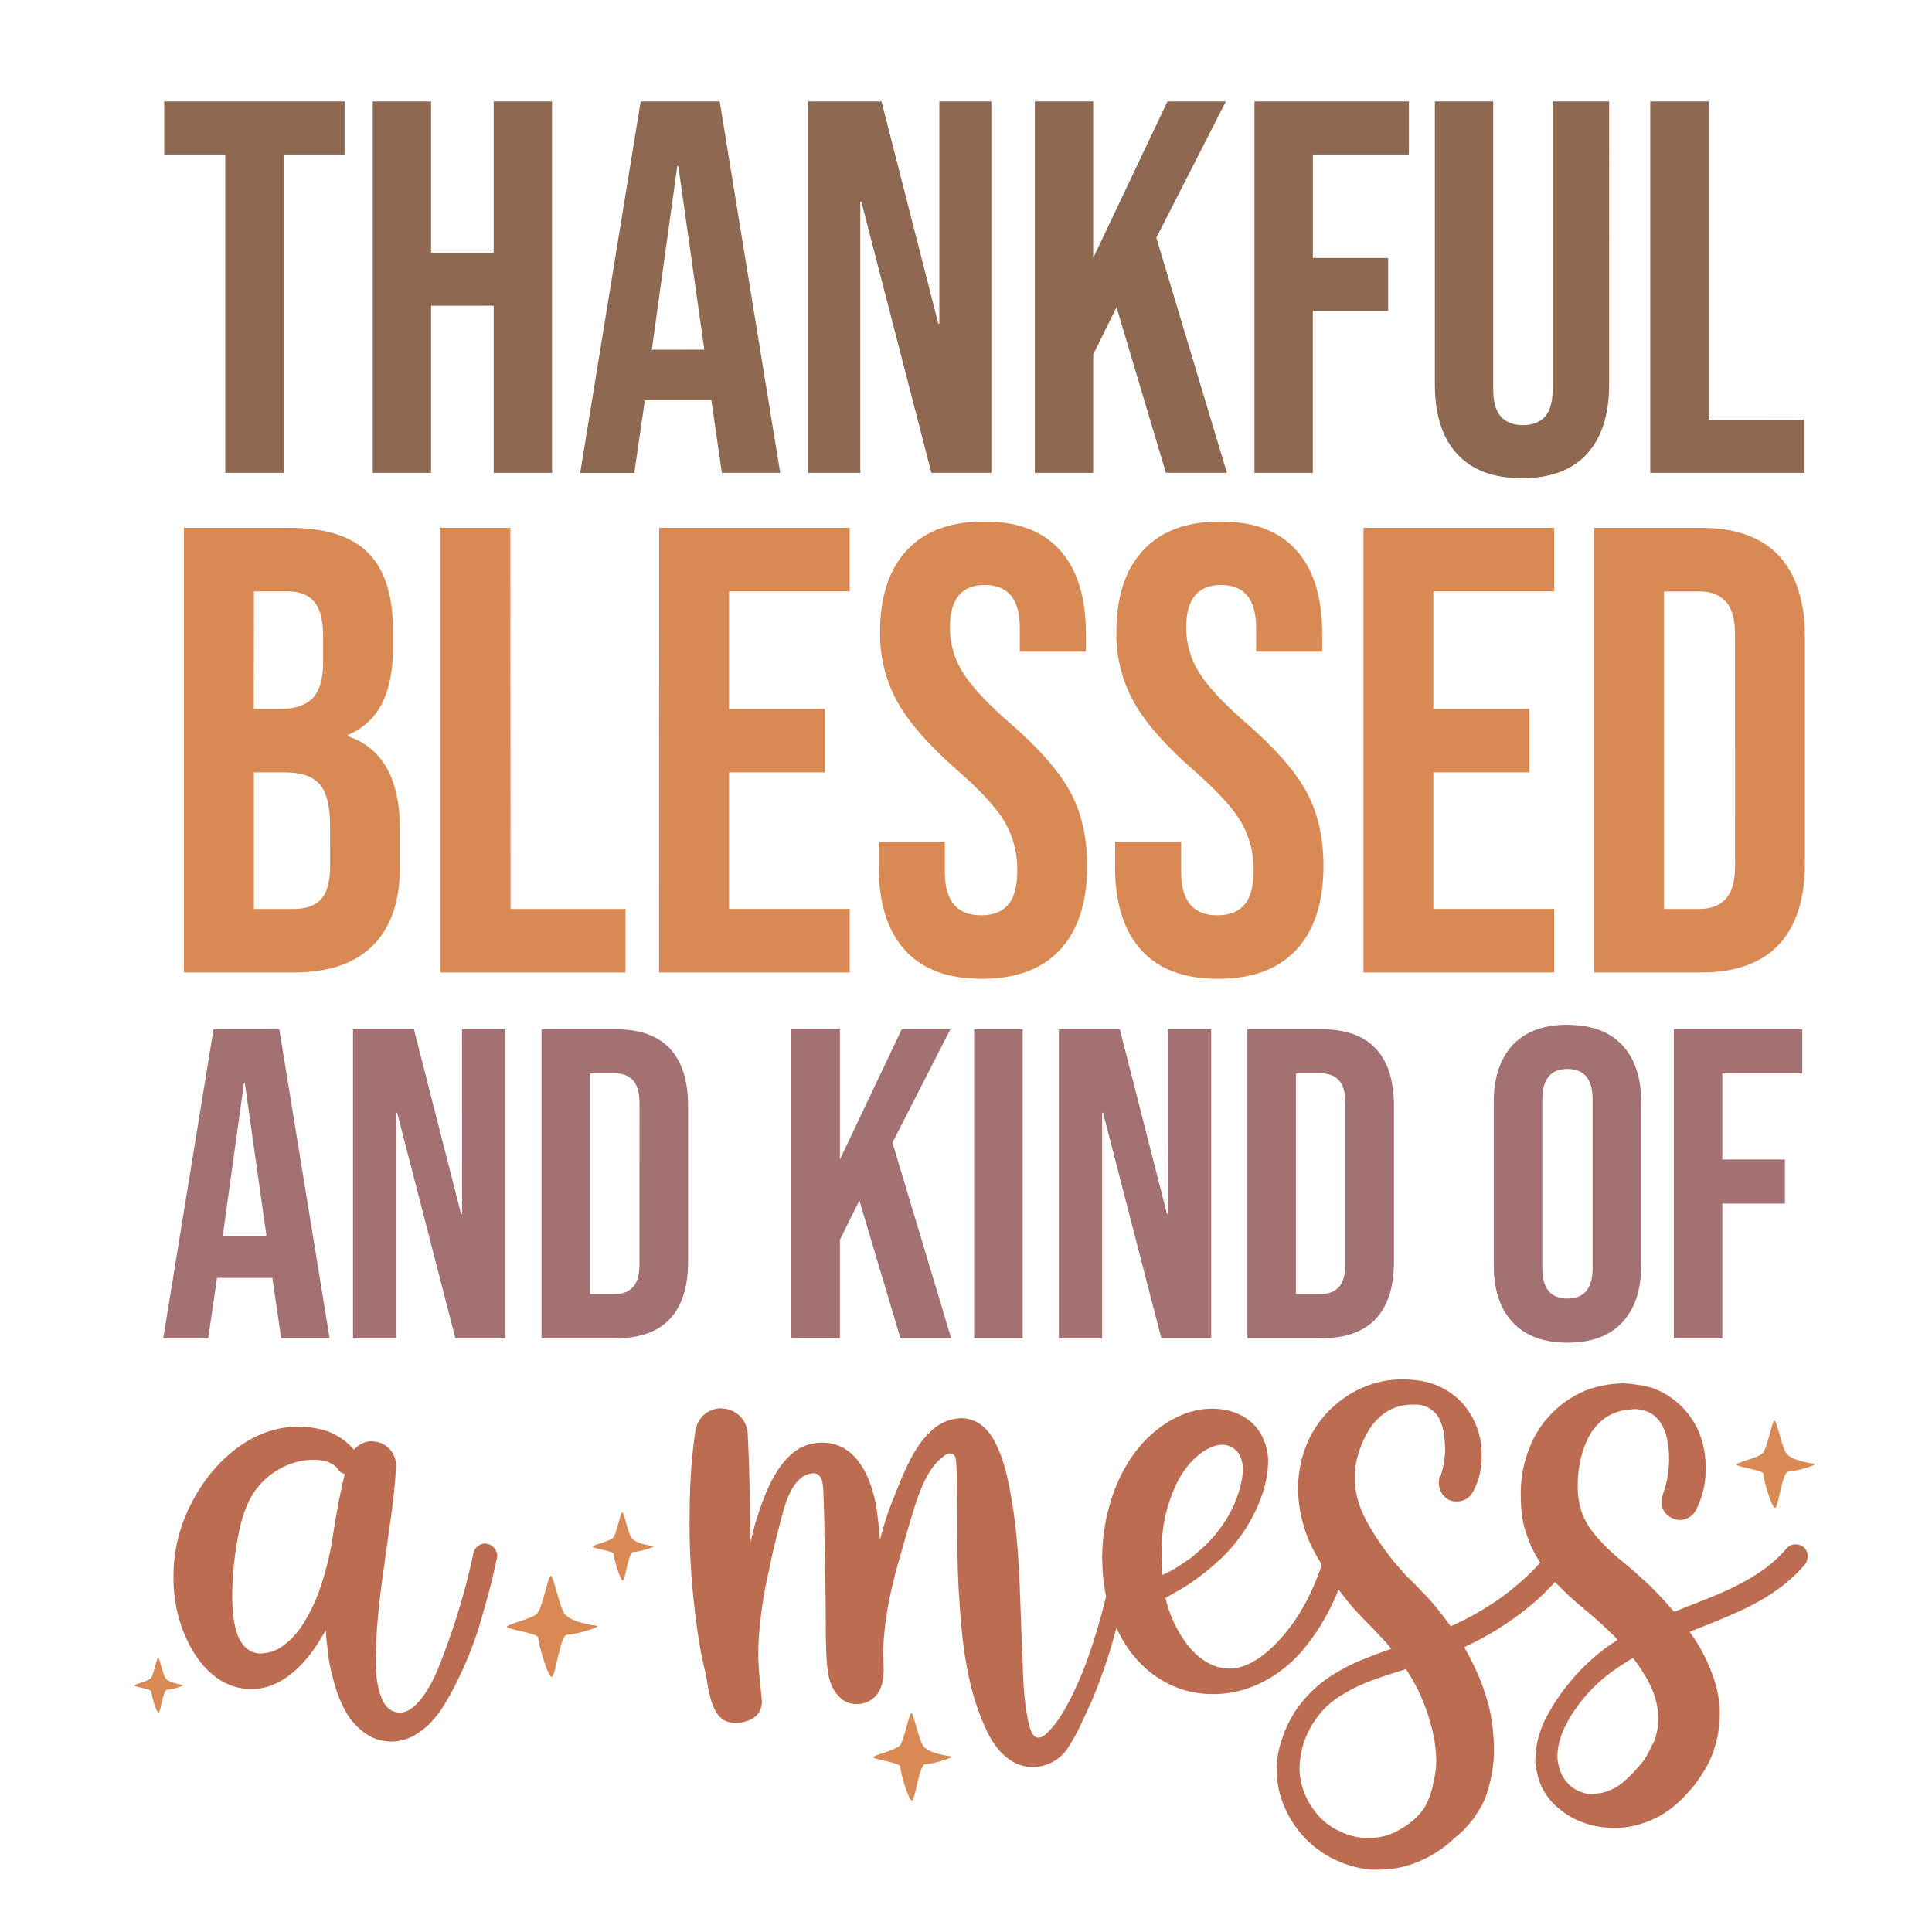
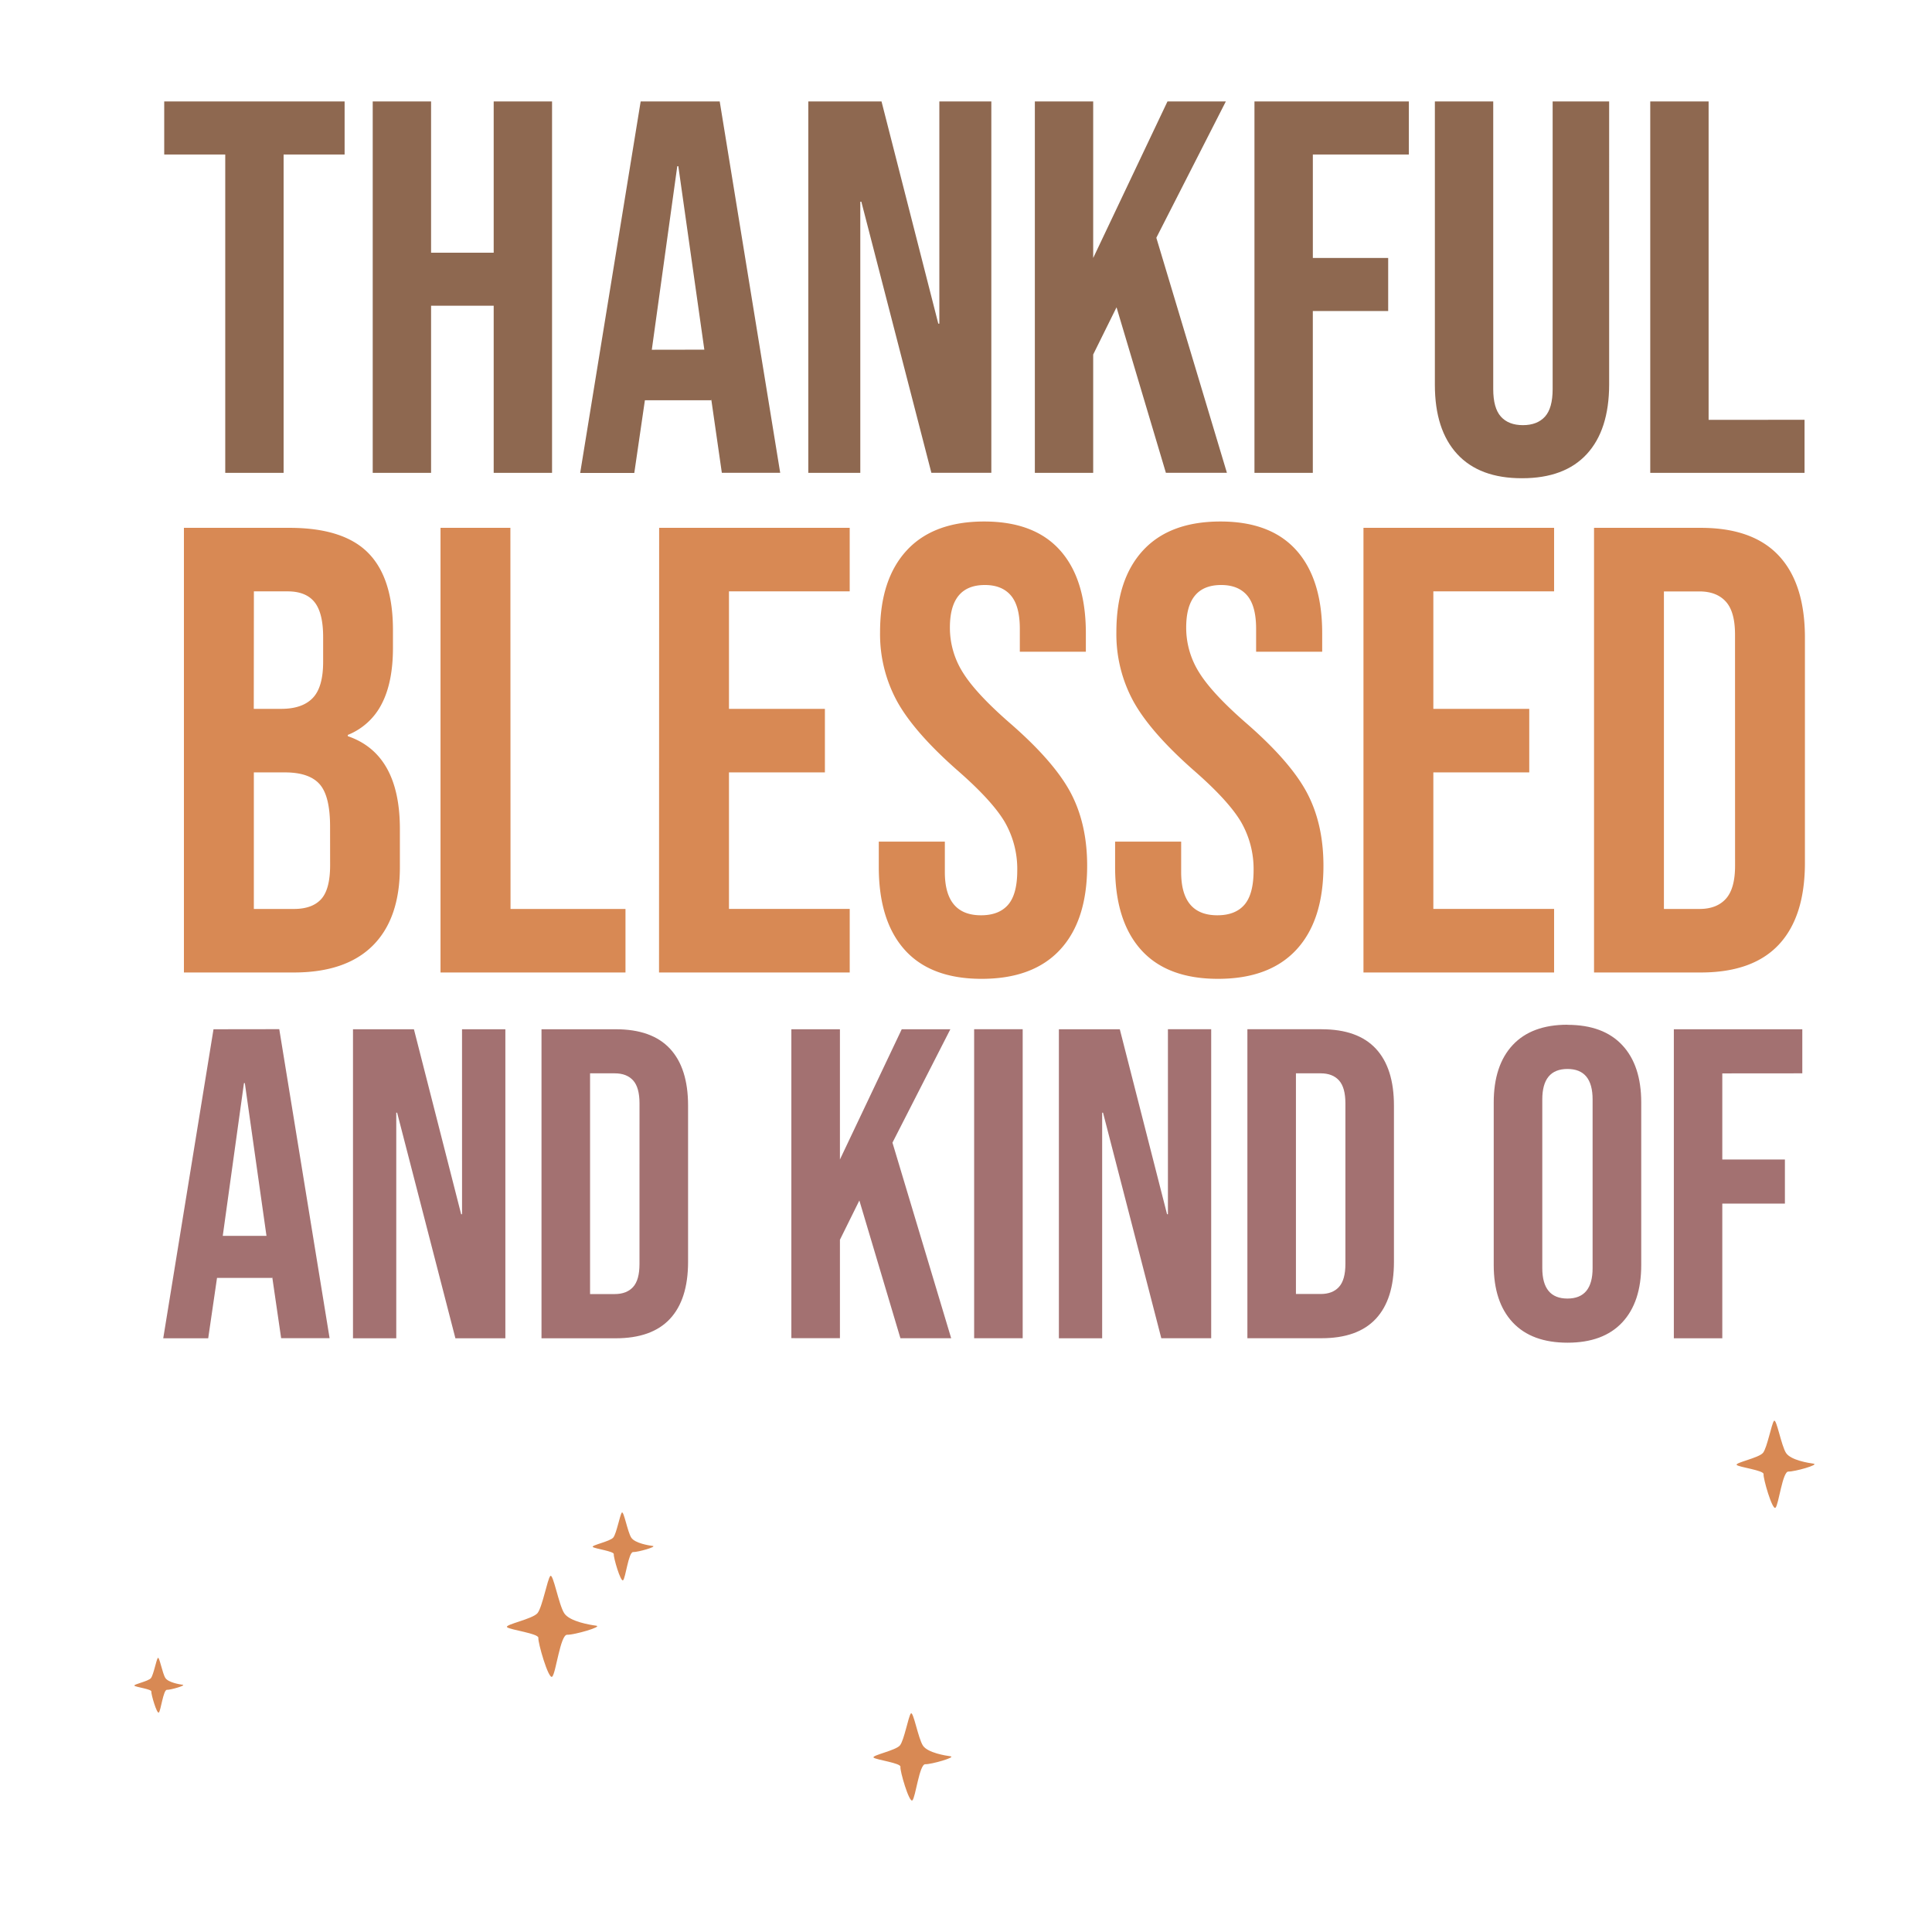
<svg xmlns="http://www.w3.org/2000/svg" viewBox="0 0 864 864" data-name="Layer 1" id="Layer_1">
  <defs>
    <style>.cls-1{fill:#8e6850;}.cls-2{fill:#d88954;}.cls-3{fill:#a37171;}.cls-4{fill:#bc6c50;}</style>
  </defs>
  <title>Fall</title>
  <path d="M73.44,45.37h80.67V69.1H126.83V211.45h-26.1V69.1H73.44ZM220.78,113h-28V45.37h-26.1V211.45h26.1V136.72h28v74.73h26.1V45.37h-26.1ZM321.86,45.37l27.05,166.08h-26.1l-4.75-33V179H288.4l-4.74,32.5h-24.2L286.51,45.37Zm-6.88,111L303.35,74.32h-.47l-11.39,82.09Zm105.1-11.63h-.47L394.22,45.37H361.48V211.45h23.25V90.21h.47l31.32,121.24h26.81V45.37H420.08ZM548.2,45.37H522.1l-33.22,70v-70H462.79V211.45h26.09V158.54l10.44-21.11,22.07,74h27.29l-31.56-105.1ZM561,211.45h26.1V139.09H620.8V115.36H587.11V69.1h42.94V45.37H561ZM694.35,174c0,5.69-1.15,9.81-3.44,12.33s-5.58,3.8-9.85,3.8-7.55-1.26-9.84-3.8-3.44-6.64-3.44-12.33V45.37h-26.1v126.7q0,20.16,10,31t29,10.8q19,0,28.94-10.8t10-31V45.37H694.35Zm69.75,13.76V45.37H738V211.45h69V187.73Z" class="cls-1" />
  <path d="M155.54,329.22v-.56a29.13,29.13,0,0,0,15.19-13.92q5-9.66,5-25v-7.95q0-23.3-11.07-34.52T129.4,236.05H82.25V434.9h49.14q23.3,0,35.37-12.08t12.07-35.08v-17Q178.83,337.18,155.54,329.22Zm-42-64.76h15.06q8.23,0,12.07,4.83t3.84,15.62V296q0,11.36-4.69,16.19T125.71,317H113.49Zm34.09,122.43q0,10.8-4,15.2t-12.21,4.4h-17.9V345.42h13.92q10.8,0,15.48,5.25t4.69,18.89Zm80.68,19.6h51.41V434.9H197V236.05h31.25Zm66.46-170.44h85.22v28.41H326V317h42.9v28.41H326v61.07h54V434.9H294.72ZM478.8,354.51q7.38,13.92,7.38,32.66,0,24.43-12.07,37.5T439,437.74q-22.74,0-34.37-12.93T393,387.74V376.38h29.54V390q0,19.32,16.19,19.32,8,0,12.08-4.69t4.11-15.19a42.13,42.13,0,0,0-5.68-22q-5.69-9.51-21-22.87-19.32-17-27-30.82a62.75,62.75,0,0,1-7.67-31.1q0-23.58,11.93-36.51t34.65-12.92q22.44,0,33.95,12.92t11.5,37.08v8.23H456.07V281.22q0-10.23-4-14.92t-11.64-4.68q-15.63,0-15.63,19a37.48,37.48,0,0,0,5.83,20.17q5.82,9.38,21.16,22.72Q471.42,340.6,478.8,354.51Zm105.67,0q7.38,13.92,7.38,32.66,0,24.43-12.07,37.5T544.7,437.74q-22.73,0-34.37-12.93t-11.65-37.07V376.38h29.54V390q0,19.32,16.19,19.32,8,0,12.08-4.69t4.12-15.19a42.14,42.14,0,0,0-5.69-22q-5.68-9.51-21-22.87-19.32-17-27-30.82a62.75,62.75,0,0,1-7.67-31.1q0-23.58,11.93-36.51t34.65-12.92q22.44,0,33.95,12.92t11.51,37.08v8.23H561.74V281.22q0-10.23-4-14.92t-11.64-4.68q-15.63,0-15.63,19a37.48,37.48,0,0,0,5.83,20.17q5.82,9.38,21.16,22.72Q577.08,340.6,584.47,354.51Zm25.28-118.46H695v28.41H641V317h42.89v28.41H641v61.07h54V434.9H609.75Zm185.78,12.5q-11.65-12.5-34.94-12.5H712.86V434.9h47.73q23.28,0,34.94-12.5t11.64-36.65V285.19Q807.17,261.06,795.53,248.55Zm-19.6,138.62q0,10.23-4.12,14.78T760,406.49H744.11v-142H760q7.66,0,11.79,4.54t4.12,14.77Z" class="cls-2" />
  <path d="M95.48,460.29,73,598.49H93.11l3.94-27h24.68V571l4,27.45H147.4l-22.51-138.2Zm4.14,92.39,9.48-68.31h.39l9.68,68.31Zm107-92.39H226v138.2H203.66L177.6,497.6h-.39V598.49H157.86V460.29h27.25L206.23,543h.4Zm68.7,0H242.16v138.2h33.17q16.19,0,24.28-8.69t8.1-25.47V494.44q0-16.77-8.1-25.47T275.33,460.29Zm10.66,105q0,7.11-2.86,10.26t-8.2,3.16H263.88V480h11.05q5.34,0,8.2,3.16c1.9,2.1,2.86,5.53,2.86,10.26ZM399.11,511l26.26,87.46h-22.7l-18.36-61.6-8.69,17.57v44H353.9V460.29h21.72v58.24l27.64-58.24H425Zm36.53-50.74h21.71v138.2H435.64Zm86.66,0h19.35v138.2H519.34L493.28,497.6h-.39V598.49H473.54V460.29h27.24L521.91,543h.39Zm68.71,0H557.84v138.2H591q16.18,0,24.28-8.69t8.1-25.47V494.44q0-16.77-8.1-25.47T591,460.29Zm10.66,105q0,7.11-2.87,10.26c-1.91,2.11-4.63,3.16-8.19,3.16H579.55V480h11.06c3.56,0,6.28,1.05,8.19,3.16s2.87,5.53,2.87,10.26Zm99.3-107q-16,0-24.48,9.08T668,493.06v72.65q0,16.59,8.49,25.67T701,600.46q16,0,24.48-9.08t8.49-25.67V493.06q0-16.59-8.49-25.67T701,458.31ZM712.22,567.1q0,13.62-11.25,13.62T689.72,567.1V491.68q0-13.62,11.25-13.63t11.25,13.63Zm58-87.07v38.5h28v19.74h-28v60.22H748.55V460.29H806V480Z" class="cls-3" />
-   <path d="M218.17,690.44l-1.22-.2a5.57,5.57,0,0,0-5.26,4.45,309.26,309.26,0,0,1-15.58,51c-2.22,5.66-9.1,20.23-17.4,20.23a8.36,8.36,0,0,1-4-1.22,9.46,9.46,0,0,1-3.44-4c-2.63-5.47-3.24-11.94-3.24-18.21l.2-7.08c.61-17.61,3.64-34.6,5.87-52,1.42-8.91,2.43-18,3-27.11v-.81A10.76,10.76,0,0,0,169,644.91l-2.63-.4a10.7,10.7,0,0,0-8.09,3.84,28,28,0,0,0-14.57-9.1A47.57,47.57,0,0,0,133.39,638c-24.28,0-43.91,21.24-51.8,43.5a68.92,68.92,0,0,0-4,23.87,66.7,66.7,0,0,0,2,16.79c4.05,15.58,14.77,33.19,32.78,33.19h1.41c13.76-.81,24.29-12.95,30.56-24.08a15.23,15.23,0,0,0,1.41-2.43,40.47,40.47,0,0,0,.61,7.08,77.69,77.69,0,0,0,2.63,15c1.62,6.27,4.05,12.74,7.89,18,3.64,4.66,8.5,8.5,14.16,9.51a26.48,26.48,0,0,0,4,.41c10.12,0,18.41-7.89,23.47-16.19a130.4,130.4,0,0,0,6.88-12.75,156.53,156.53,0,0,0,9.92-26.1c2.63-8.9,5-17.8,6.88-26.91l.2-1A5.83,5.83,0,0,0,218.17,690.44ZM149,686a134.7,134.7,0,0,1-6.27,25.49,74.32,74.32,0,0,1-7.08,14.57A33.94,33.94,0,0,1,125.1,737a17.27,17.27,0,0,1-8.3,2.42,9.68,9.68,0,0,1-6.47-2.22c-3.24-2.63-4.66-7.08-5.47-11.13a75,75,0,0,1-1-13.56,145.17,145.17,0,0,1,1.82-20.84c1.42-8.7,3.24-17.6,8.3-24.88a33.7,33.7,0,0,1,16.59-12.35,30.27,30.27,0,0,1,9.51-1.61c4.25,0,8.9.8,11.53,4.85a4.28,4.28,0,0,0,2.63,1.42C152,668,150.39,677.08,149,686Zm657.58,5.87a6.06,6.06,0,0,0-3.64-1.22,5.4,5.4,0,0,0-4,1.82c-6.07,7.29-14.16,12.55-23.06,17-8.5,4.25-17.81,7.48-27.12,11.33L747.06,719c-1.82-2.23-3.84-4.25-5.66-6.27-2-2-3.85-4.05-6.27-6.07-4.25-4-8.3-7.29-11.94-10.32a85.26,85.26,0,0,1-9.51-9.51,35.9,35.9,0,0,1-5.87-9.31,44.55,44.55,0,0,1-1.42-4.86,47.91,47.91,0,0,1-.8-5.66v-2.83a46.75,46.75,0,0,1,.8-9.11,42,42,0,0,1,3.45-11.13,25.21,25.21,0,0,1,7.28-9.3,21.71,21.71,0,0,1,11.73-4.25,19,19,0,0,1,3.44-.21l2.84.61a12.19,12.19,0,0,1,5,2.63c3,2.63,4.66,6.48,5.47,10.52a41.49,41.49,0,0,1,.81,8.7,45.19,45.19,0,0,1-2.84,15.78l-.6,3.24a8,8,0,0,0,4.45,7.08,8.33,8.33,0,0,0,3.84,1,8.16,8.16,0,0,0,7.08-4.25,39.6,39.6,0,0,0,4.46-18.21v-1.42a41.13,41.13,0,0,0-3.65-16.79,36.67,36.67,0,0,0-12.34-14.37,34.6,34.6,0,0,0-8.7-4.25c-1.62-.4-3.24-.81-4.65-1l-4.45-.61-3-.2a51.11,51.11,0,0,0-15.38,2.63,45.76,45.76,0,0,0-26.91,26.91A54.68,54.68,0,0,0,680.09,667v2.63c0,2.22.2,4.45.41,7.08a42.94,42.94,0,0,0,2.43,10.12,49.94,49.94,0,0,0,5.86,11.93,76.55,76.55,0,0,1-5.66,5.87,121.48,121.48,0,0,1-12.55,10.32,128.7,128.7,0,0,1-21.85,12.34A136.17,136.17,0,0,0,638,713.91l-6.28-6.48a66.18,66.18,0,0,1-5.26-5.46,121,121,0,0,1-14.16-19.62c-4-6.88-6.47-14-6.47-21.45a34.12,34.12,0,0,1,.81-7.69,46.61,46.61,0,0,1,4.65-12.14,26.65,26.65,0,0,1,9.1-9.91,21.56,21.56,0,0,1,11.33-3h2a11.76,11.76,0,0,1,10.12,6.68c1.82,3.84,2.22,8.29,2.42,12.74a38.58,38.58,0,0,1-2,12.35l-.4.4a13.15,13.15,0,0,0-.41,2.83,8.56,8.56,0,0,0,4,7.29,7.08,7.08,0,0,0,4,1,8,8,0,0,0,7.08-4,31,31,0,0,0,3.65-10.52,28,28,0,0,0,.4-5.87,36.25,36.25,0,0,0-.2-4.65,34,34,0,0,0-8.5-19,32.49,32.49,0,0,0-18.61-9.91,50.53,50.53,0,0,0-7.69-.61,43.43,43.43,0,0,0-12.55,1.62,47.87,47.87,0,0,0-30.55,27.11,53.65,53.65,0,0,0-4,20,61.57,61.57,0,0,0,6.06,25.9q2.11,4.2,4.57,8.29c-3.81,11.35-9.2,22.06-16.71,31-5.46,6.68-14.16,14.57-23.26,15.38h-1.42c-8.5,0-15.78-6.07-20.23-12.75a57,57,0,0,1-7.29-15l-1-3.84,7.49-4.25a108.16,108.16,0,0,0,18-14,70.63,70.63,0,0,0,13.75-18.62c3.24-6.27,5.87-13.55,6.48-20.64l.2-3.23a24.58,24.58,0,0,0-3.84-13.56c-3.24-5.06-8.91-8.5-15-9.71a32.42,32.42,0,0,0-6.27-.61c-15.78,0-30.35,11.74-38,24.89-7.48,12.34-11.13,27.72-11.13,42.29l.21,5.26a86.4,86.4,0,0,0,1.56,11.52c-1.92,7.82-4.12,15.56-6.62,23.08a168.51,168.51,0,0,1-8.3,20.63c-3,6.07-6.47,12.55-11.53,17.4a7.64,7.64,0,0,1-2.63,1.82l-1.21.21c-2.23,0-3.24-2.63-3.85-4.66-3.44-13.15-2.83-26.5-3.64-40.06l-.81-22.26c-.61-15-1.62-30.14-4.86-45.92-1.41-7.29-3.64-15.18-7.48-21.45-2.23-3.44-5.26-6.48-9.11-7.69a13.47,13.47,0,0,0-4.85-.81,19.75,19.75,0,0,0-10.52,3.44c-9.92,6.88-15,20.84-19.43,31.77a133.06,133.06,0,0,0-6.27,19.22c-.4-4.45-.81-8.9-1.42-13.36-1.82-11.53-6.88-26.3-19.42-29.54a21.86,21.86,0,0,0-5.06-.6,21.19,21.19,0,0,0-9.91,2.42C347.66,653.41,342.4,667,339,677.29a91.67,91.67,0,0,0-3.24,12.34,28.86,28.86,0,0,1-.2-4c-.2-14.77-.4-29.94-1.21-44.71a11.84,11.84,0,0,0-10.12-10.93l-1.82-.2A11.69,11.69,0,0,0,311,639.86a221.8,221.8,0,0,0-2.23,23.06c-.4,7.69-.4,15.38-.4,23.07a345.13,345.13,0,0,0,3.24,41.07,179.88,179.88,0,0,0,3.84,20.84c1.42,6.68,2.23,19.63,9.91,22.05a11.36,11.36,0,0,0,3.65.61,17,17,0,0,0,4.65-.81,10.93,10.93,0,0,0,5.06-3,9.22,9.22,0,0,0,2-6.07l-.2-2c-.61-6.67-1.42-12.94-1.42-19.62v-2A189.44,189.44,0,0,1,344,701.77c1.41-7.28,3.24-14.37,5.06-21.45,1.82-6.88,4-16,10.32-20.23a10.23,10.23,0,0,1,4.24-1.22h.61c4.25.61,3.85,6.88,4.05,10.12.2,5.87.4,11.53.4,17.4q.62,23.37.61,46.74c.41,6.68,0,13.76,2.43,20.23a16,16,0,0,0,5.87,7.29,10.48,10.48,0,0,0,5.46,1.41,11.24,11.24,0,0,0,8.9-4c2.63-3.24,3.24-7.49,3.24-11.54l-.2-8.09c.4-15.38,3.84-29.94,8.09-44.31,2-7.08,4-14.16,6.27-21.24,2.63-7.89,6.27-17.61,13.56-22.26a3.38,3.38,0,0,1,2-.61,2.39,2.39,0,0,1,2.43,2.23,28.13,28.13,0,0,1,.4,4.45c.21,3,.21,6.68.21,10.12l.2,22.05c0,7.49.2,15,.61,22.66,1.21,20.23,3,40.87,11.33,59.89,3,7.08,7.48,14.16,14.77,17.4a18.39,18.39,0,0,0,7.08,1.42,19.09,19.09,0,0,0,14.77-7.29A87.68,87.68,0,0,0,483,772l4.86-10.52c3.23-7.29,5.66-14.57,8.09-21.85q1.77-5.79,3.33-11.71c5.72,12.86,15.92,23.31,29.65,27.69a46.1,46.1,0,0,0,13.76,2c15.38,0,29.74-7.69,40.06-19.83a98.73,98.73,0,0,0,15.85-26.95c2.29,3.1,4.7,6.1,7.22,8.95,4.45,4.85,5.46,5.66,9.51,9.91l2.63,2.83a52.71,52.71,0,0,1,4.24,4.86c-4.24,1.42-8.29,3-12.54,4.65a87.17,87.17,0,0,0-16,8.5,58.71,58.71,0,0,0-13.36,13.15,54.59,54.59,0,0,0-7.89,17A38.57,38.57,0,0,0,571,791.6a40.18,40.18,0,0,0,.8,8.3,46.3,46.3,0,0,0,22.46,30.35,47.56,47.56,0,0,0,19,5.87h2.84a45.82,45.82,0,0,0,17.4-3.24,52,52,0,0,0,17-10.93,46.15,46.15,0,0,0,7.69-7.68,54.47,54.47,0,0,0,5.67-9.31,63.74,63.74,0,0,0,4.24-20.84v-2a87.86,87.86,0,0,0-2-18,96.57,96.57,0,0,0-6.68-18.62c-1.41-3-3-6.07-4.65-8.9a132.19,132.19,0,0,0,22.05-12.75,123.49,123.49,0,0,0,13.76-11.33l4.86-5.06c3.24,3.44,6.47,6.48,9.71,9.31,4.25,3.64,8.3,6.88,11.53,9.92l5.06,4.85,1.62,1.82-4.45,3A93.38,93.38,0,0,0,696.28,760c-.81,1-1.42,2.23-2.23,3.44-.6,1.21-1.41,2.23-2,3.64a34.48,34.48,0,0,0-3.44,7.89,38.89,38.89,0,0,0-1.82,8.7l-.2,3a20.79,20.79,0,0,0,.81,6.07,26.12,26.12,0,0,0,3.44,8.9,28.07,28.07,0,0,0,6.47,7.29,36.26,36.26,0,0,0,17.4,7.89,44.78,44.78,0,0,0,7.28.6,37.84,37.84,0,0,0,12.55-2,43,43,0,0,0,16.79-10.12,70.36,70.36,0,0,0,6.48-7.08,84.91,84.91,0,0,0,5.46-8.29,44.49,44.49,0,0,0,3.84-9.51A45.81,45.81,0,0,0,768.92,770l.2-3.64a50.3,50.3,0,0,0-3-16.59,76.38,76.38,0,0,0-8.29-16.79l-2.23-3.24c8.3-3.24,16.59-6.47,25.09-10.52,9.51-4.65,19.22-10.93,26.51-19.63a6,6,0,0,0,1.21-3.64A5.4,5.4,0,0,0,806.55,691.86Zm-287.11,3a83.77,83.77,0,0,1,.81-12.34,69.84,69.84,0,0,1,6.47-20.24c3.44-6.47,9.11-13.15,16.19-15.57a11.11,11.11,0,0,1,3.44-.61,8.8,8.8,0,0,1,7.89,4.45,15.66,15.66,0,0,1,1.62,6.88l-.4,3.44a53,53,0,0,1-3.85,12.54,60.81,60.81,0,0,1-11.33,16.39c-2.43,2.43-5.06,4.66-7.69,6.88-2.83,2-5.66,3.85-8.7,5.67l-4,2C519.64,701.36,519.44,698.13,519.44,694.89ZM641,797.07a32.89,32.89,0,0,1-4.25,11.73,31.62,31.62,0,0,1-10.32,9.11,26.21,26.21,0,0,1-12.74,4h-2A26.2,26.2,0,0,1,600,819.32a28.55,28.55,0,0,1-11.53-8.7,33.93,33.93,0,0,1-6.48-13,27,27,0,0,1-.81-7.08,38.26,38.26,0,0,1,7.08-21.44,36.4,36.4,0,0,1,10.93-10.53,73.57,73.57,0,0,1,14.36-7.08c4.86-1.82,10.12-3.44,15.18-5.06a80.7,80.7,0,0,1,10.93,24.08,62.07,62.07,0,0,1,2.63,16.8A38.74,38.74,0,0,1,641,797.07Zm98.74-18.41-2.63,5.26c-.4.81-1,1.61-1.42,2.63l-1.82,2.22a63,63,0,0,1-8.09,8.3,22.08,22.08,0,0,1-10.32,4.85l-3.24.41A15.21,15.21,0,0,1,704,799.9a15.74,15.74,0,0,1-6.68-9.31,16.94,16.94,0,0,1-.81-5.46,23.1,23.1,0,0,1,1.21-7.28,25.46,25.46,0,0,1,2.64-6.48l1.61-3.24c.81-1,1.22-2,2-3a70.7,70.7,0,0,1,20.84-20.23c1.82-1.22,3.64-2.43,5.46-3.44a54.93,54.93,0,0,1,4.25,6.07A46.87,46.87,0,0,1,740,758.62a36.41,36.41,0,0,1,1.62,10.12A29.57,29.57,0,0,1,739.78,778.66Z" class="cls-4" />
  <path d="M799.78,658.09c-2.64-.11-4.36,14.95-5.78,16.18s-5.59-13.27-5.32-15-11-3.11-12-4.13,9.93-3.12,11.77-5.45,3.8-13,4.89-14.28,3.26,11.18,5.41,14.4,10.2,4.47,12.25,4.74C813.85,655,802.42,658.2,799.78,658.09ZM425,785.41c-2-.26-10.09-1.52-12.24-4.74s-4.33-15.68-5.42-14.4-3,12-4.89,14.29S389.66,785,390.68,786s12.31,2.44,12,4.14,3.91,16.19,5.33,15,3.14-16.28,5.78-16.17S427.9,785.79,425,785.41ZM291.86,691.35c-1.6-.2-7.87-1.18-9.54-3.69s-3.38-12.22-4.23-11.23-2.37,9.33-3.81,11.14-10,3.45-9.17,4.24,9.59,1.91,9.38,3.23,3.05,12.62,4.16,11.66,2.44-12.69,4.5-12.61S294.11,691.65,291.86,691.35ZM81.67,753.44c-1.29-.17-6.34-1-7.69-3s-2.72-9.85-3.4-9-1.91,7.51-3.07,9-8,2.78-7.39,3.42,7.73,1.53,7.56,2.6,2.46,10.16,3.35,9.39,2-10.22,3.62-10.15S83.48,753.68,81.67,753.44ZM266.54,727c-2.37-.31-11.69-1.77-14.18-5.5s-5-18.17-6.28-16.69-3.54,13.87-5.68,16.56-14.82,5.13-13.64,6.31,14.27,2.83,14,4.8,4.53,18.77,6.18,17.34,3.64-18.88,6.69-18.75S269.9,727.41,266.54,727Z" class="cls-2" />
</svg>